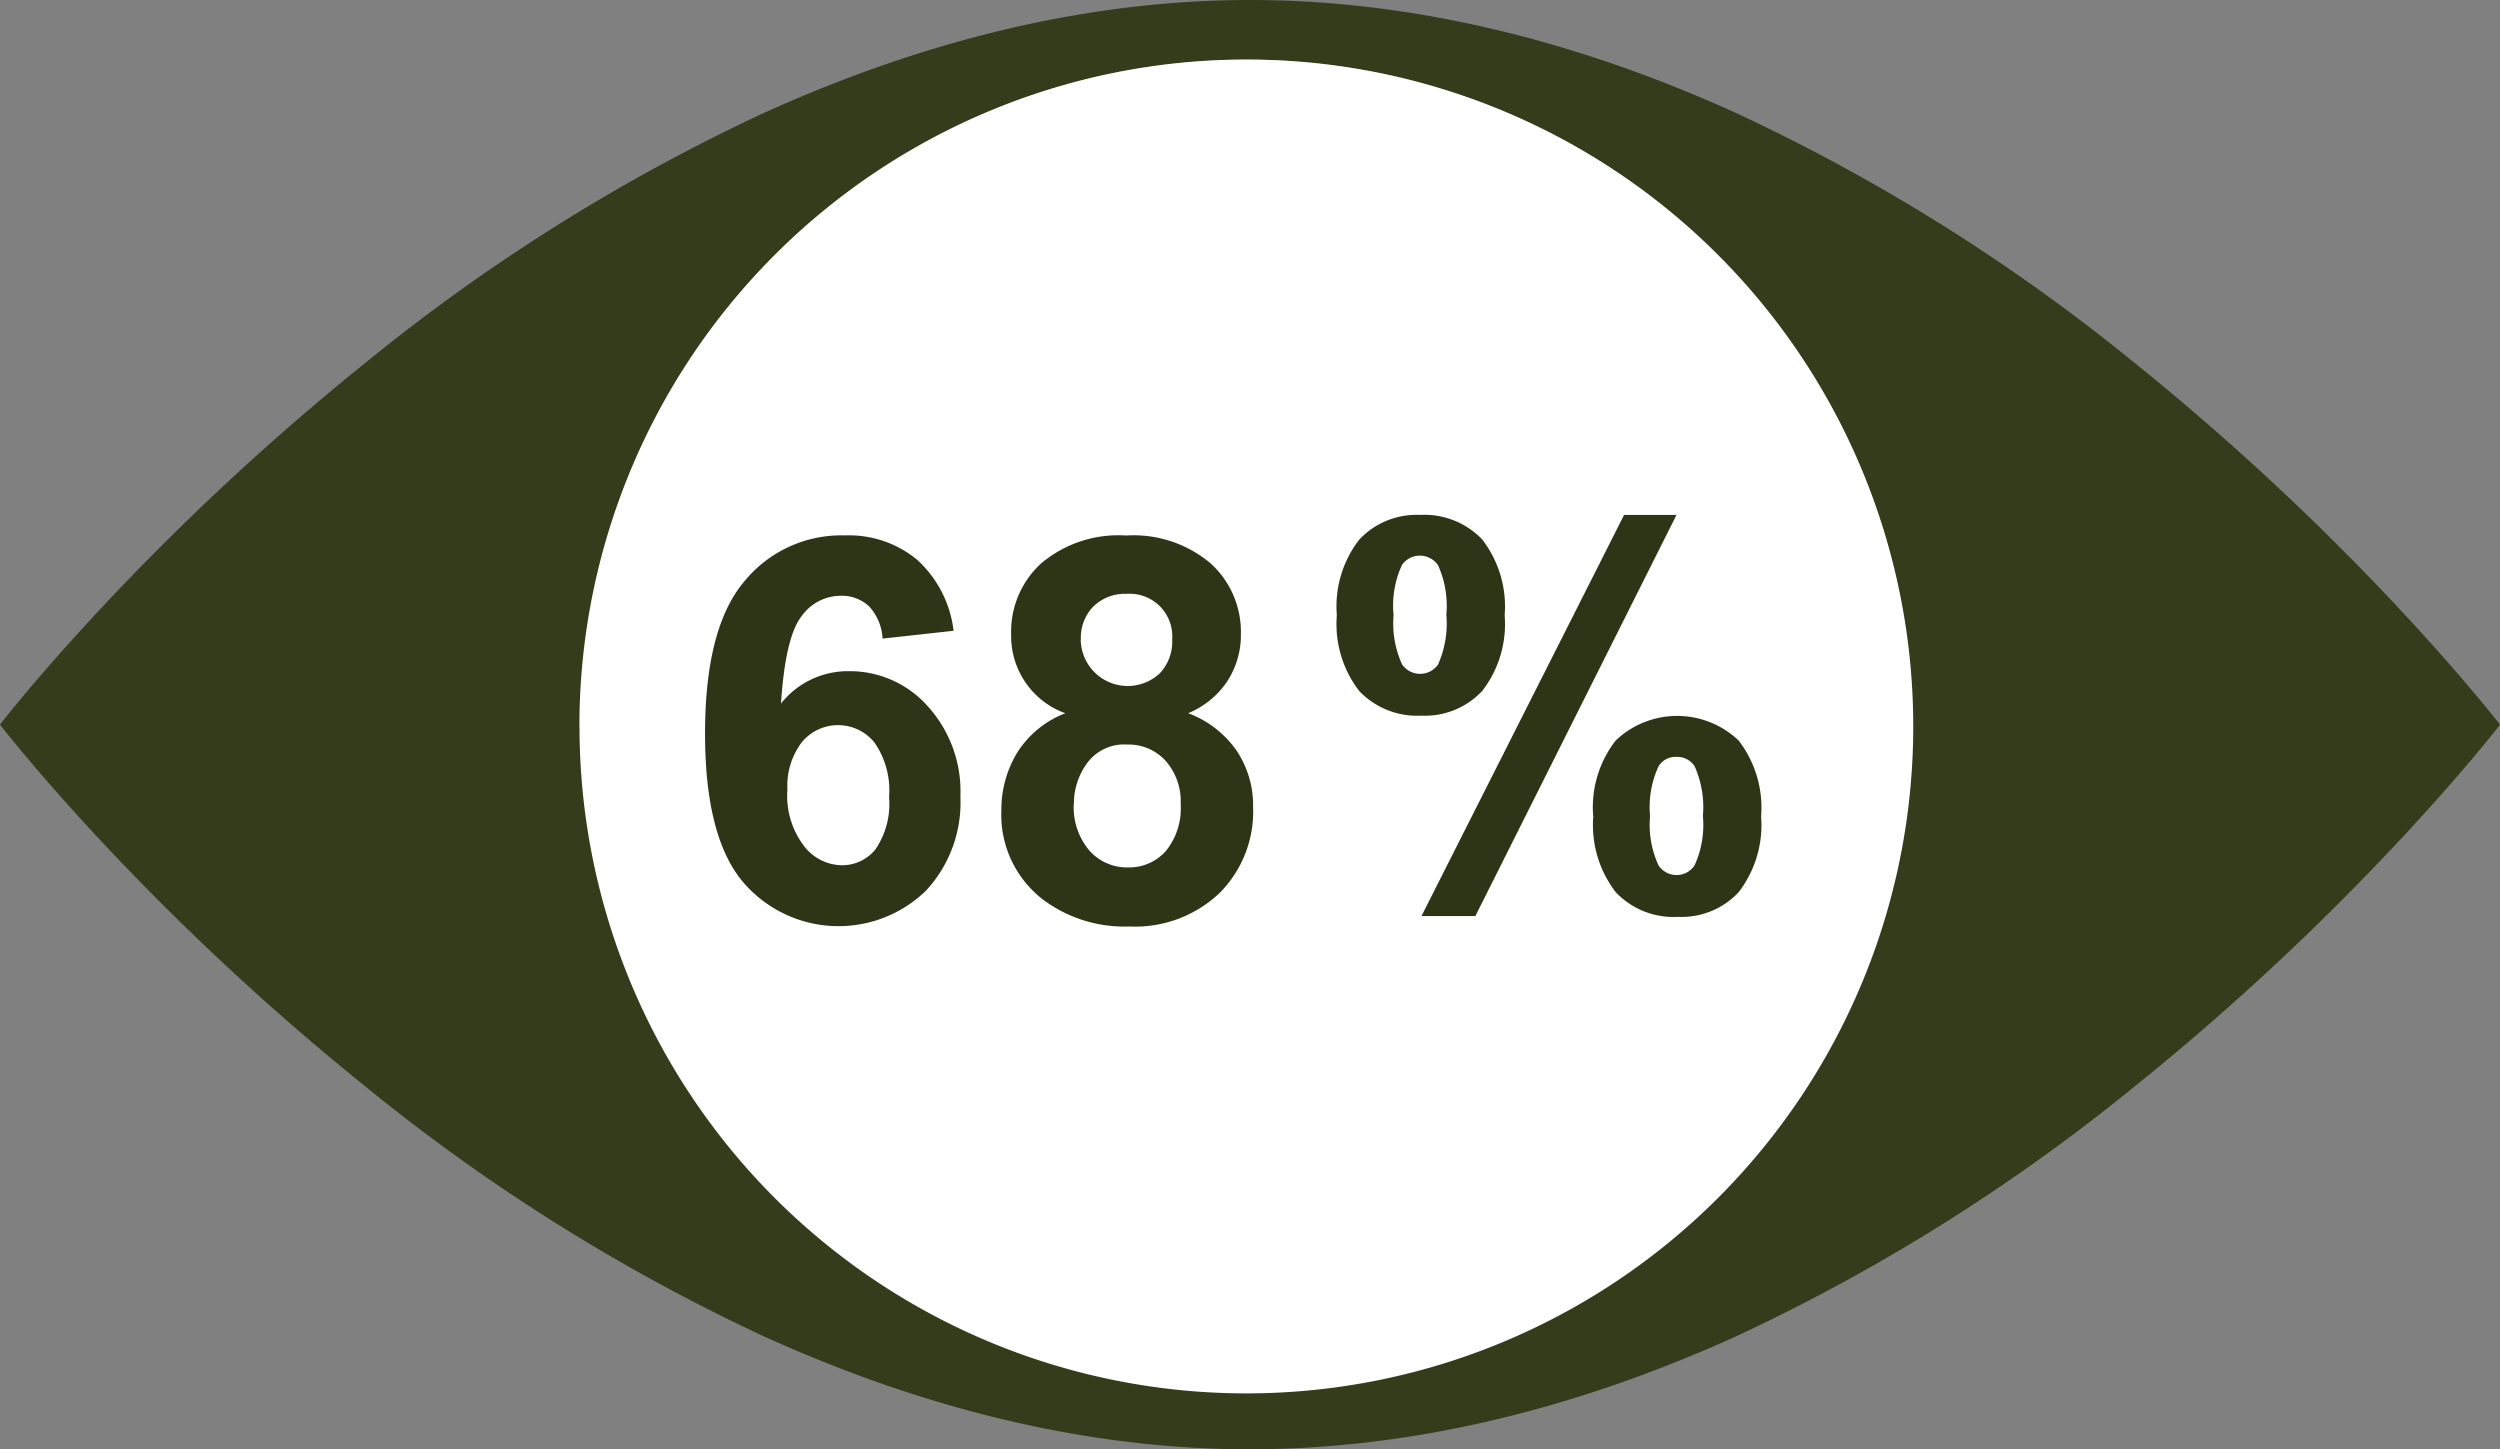
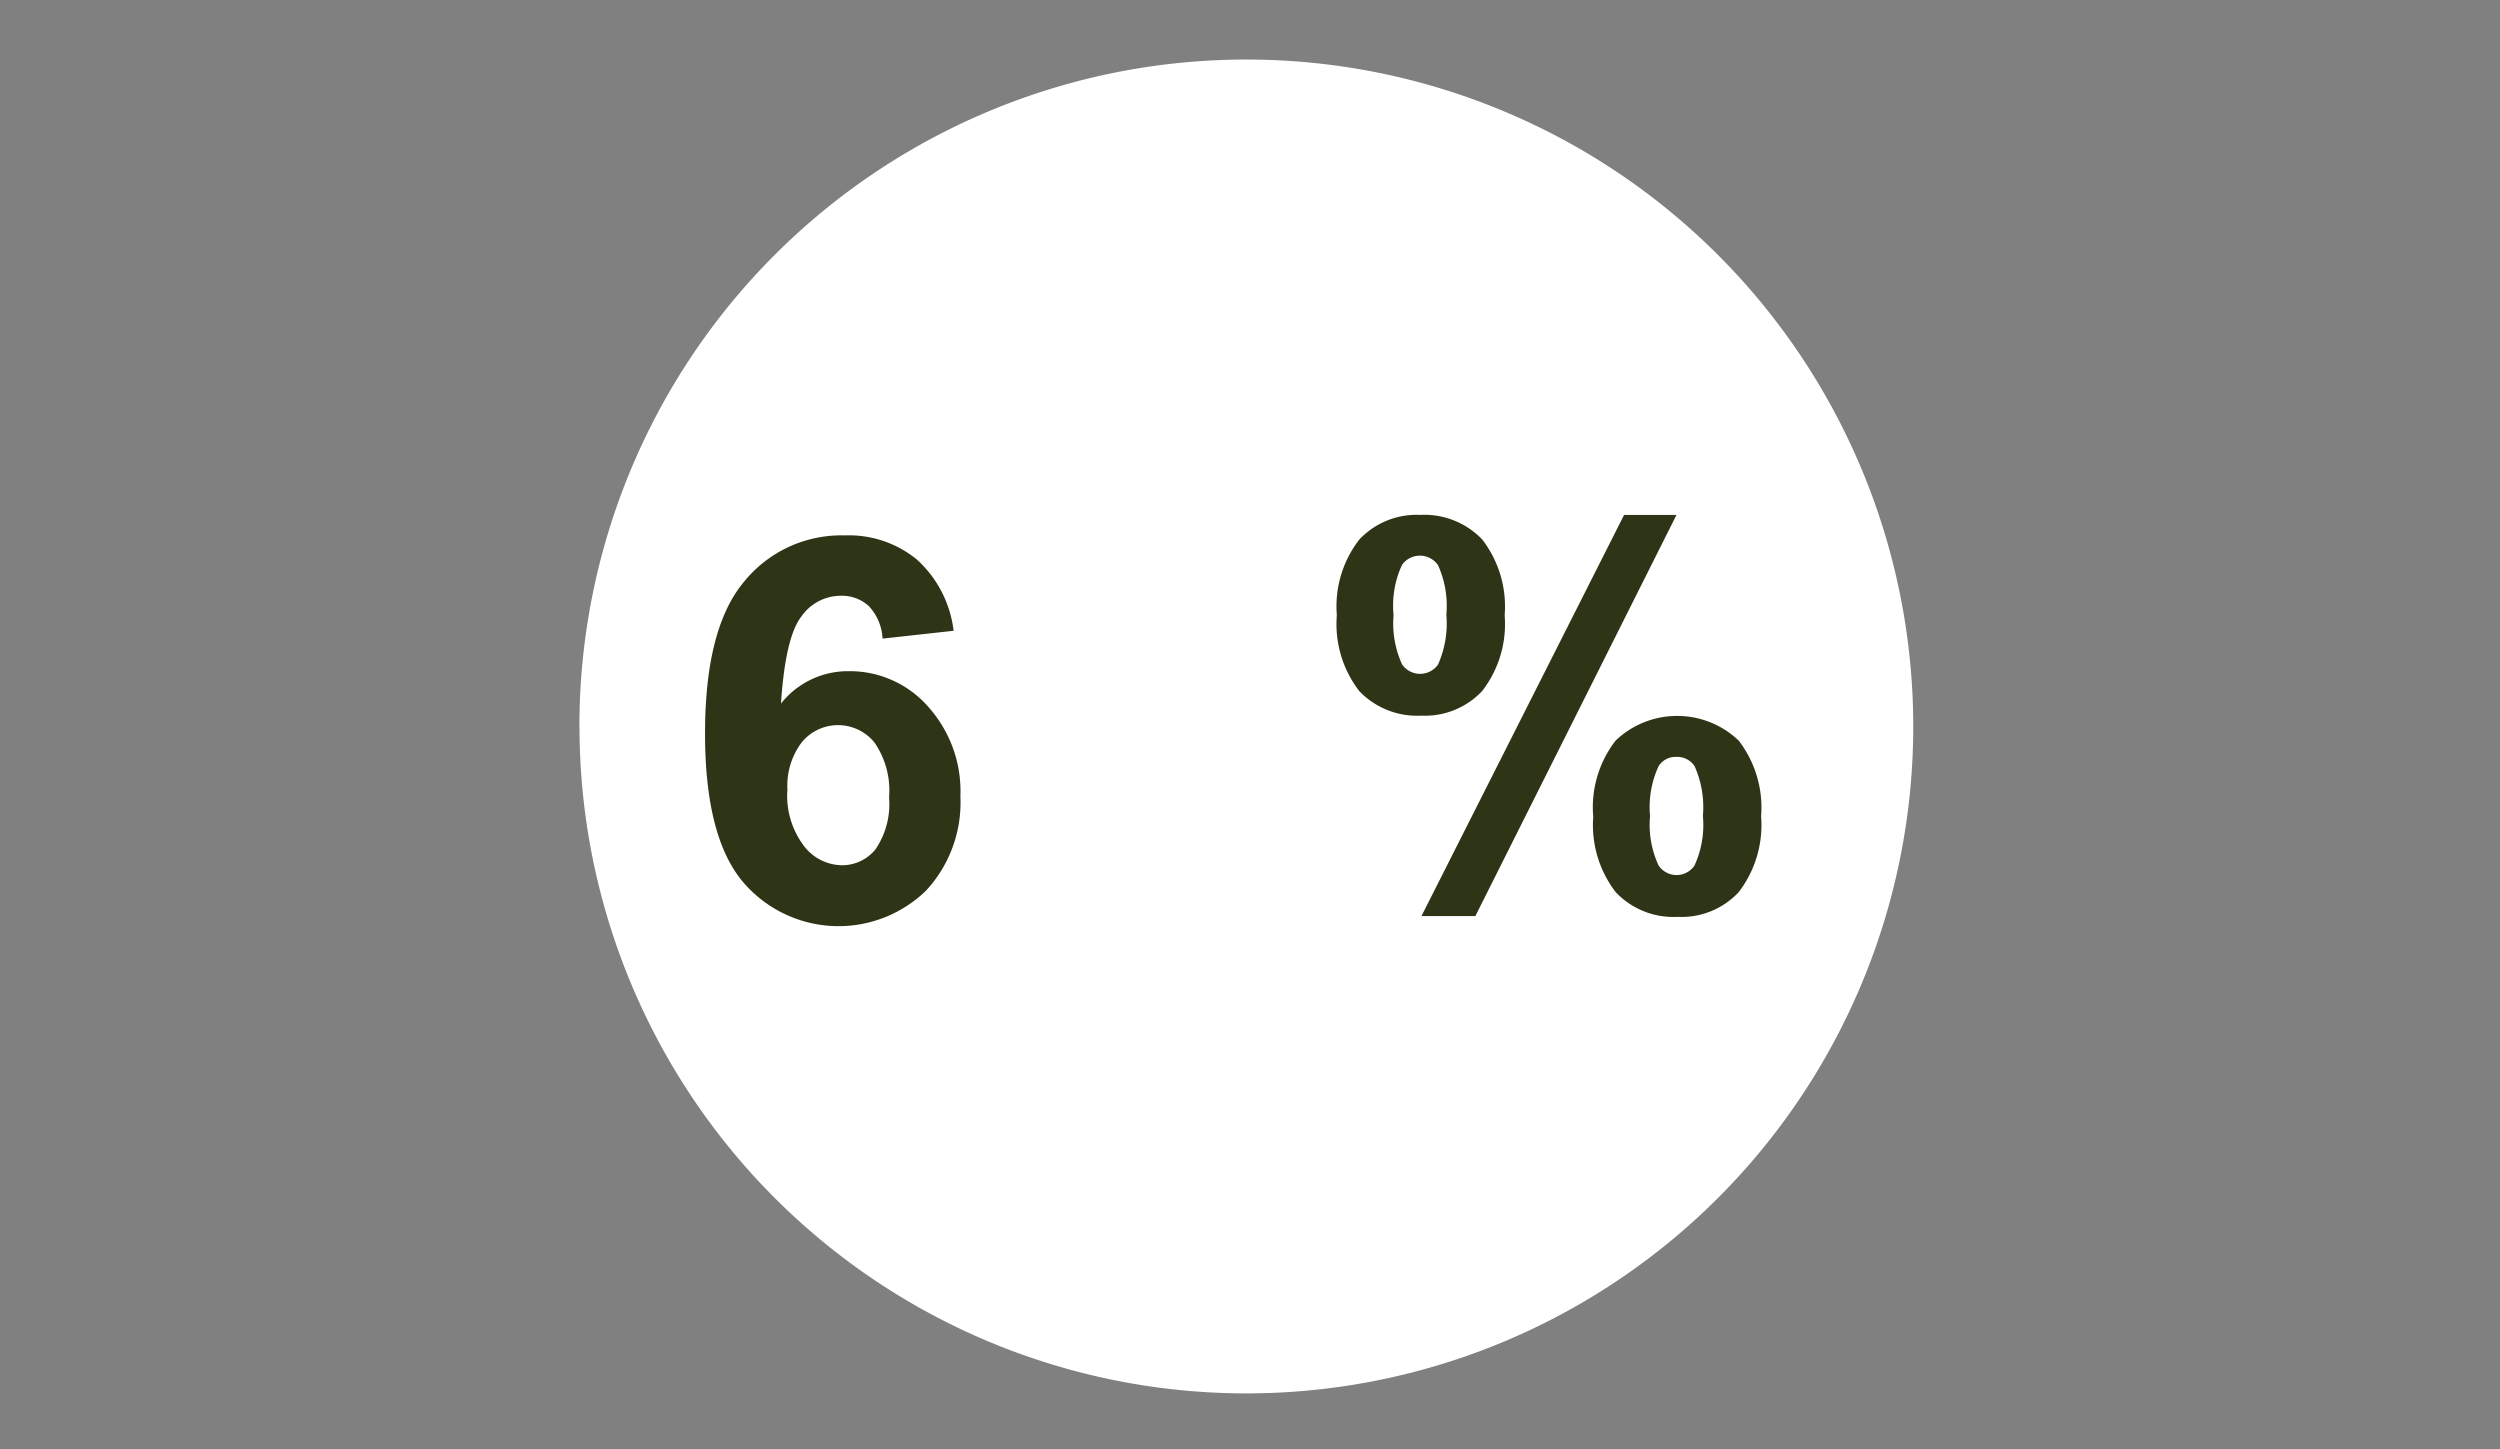
<svg xmlns="http://www.w3.org/2000/svg" id="ga-eu_3_unmet-need_icon_68-percent" width="196.885" height="114.142" viewBox="0 0 196.885 114.142">
  <rect x="0" y="0" width="196.885" height="114.142" fill="#808080" stroke="none" />
  <g id="Group_566" data-name="Group 566">
-     <path id="Exclusion_2" d="M98.442,114.142c-12.407,0-25.3-3-38.319-8.916a149.521,149.521,0,0,1-31.29-19.618,201.683,201.683,0,0,1-21.1-19.618C2.766,60.649.027,57.1,0,57.067H0c.3-.4,3.066-3.909,7.727-8.916a201.681,201.681,0,0,1,21.1-19.618A149.52,149.52,0,0,1,60.114,8.916C73.147,3,86.044,0,98.442,0s25.3,3,38.319,8.916a149.52,149.52,0,0,1,31.29,19.618,202.662,202.662,0,0,1,21.1,19.618c4.961,5.333,7.709,8.888,7.736,8.916h0c-.3.4-3.066,3.909-7.727,8.916a201.683,201.683,0,0,1-21.1,19.618,149.52,149.52,0,0,1-31.29,19.618c-13.024,5.913-25.921,8.916-38.319,8.916ZM98.152,4.7A52.4,52.4,0,1,0,118.6,8.825,52.53,52.53,0,0,0,98.152,4.7h0Z" fill="#343c1b" />
    <path id="Path_684" d="M50.31,57.693a52.523,52.523,0,1,1,52.523,52.523h0A52.518,52.518,0,0,1,50.319,57.693" transform="translate(-4.68 -0.481)" fill="#fff" />
    <path id="Path_556" d="M80.8,54l-5.6.617a4.039,4.039,0,0,0-1.07-2.549,3.141,3.141,0,0,0-2.24-.825A3.8,3.8,0,0,0,68.8,52.883c-.843,1.1-1.37,3.374-1.6,6.848a6.734,6.734,0,0,1,5.36-2.549,8.2,8.2,0,0,1,6.195,2.757,9.976,9.976,0,0,1,2.576,7.111,10.218,10.218,0,0,1-2.712,7.419,9.878,9.878,0,0,1-14.466-.753Q61.22,70.166,61.22,62.089q0-8.285,3.066-11.945a9.863,9.863,0,0,1,7.954-3.655,8.424,8.424,0,0,1,5.687,1.923,8.994,8.994,0,0,1,2.866,5.578M67.7,66.588A6.538,6.538,0,0,0,69,70.932a3.826,3.826,0,0,0,2.966,1.533,3.37,3.37,0,0,0,2.676-1.252,6.339,6.339,0,0,0,1.07-4.109A6.613,6.613,0,0,0,74.562,62.8a3.692,3.692,0,0,0-5.206-.535,3.51,3.51,0,0,0-.49.481A5.666,5.666,0,0,0,67.714,66.6" transform="translate(-5.695 -4.324)" fill="#2d3516" />
-     <path id="Path_557" d="M91.992,60.5a6.466,6.466,0,0,1-4.272-6.231A7.274,7.274,0,0,1,90.078,48.7a9.425,9.425,0,0,1,6.693-2.2,9.414,9.414,0,0,1,6.666,2.2,7.29,7.29,0,0,1,2.376,5.569A6.632,6.632,0,0,1,104.726,58a6.817,6.817,0,0,1-3.066,2.494,8.088,8.088,0,0,1,3.809,2.939,7.74,7.74,0,0,1,1.306,4.462,9.08,9.08,0,0,1-2.666,6.784,9.658,9.658,0,0,1-7.083,2.612,10.692,10.692,0,0,1-6.848-2.159,8.416,8.416,0,0,1-3.229-6.993,8.694,8.694,0,0,1,1.215-4.489,7.783,7.783,0,0,1,3.827-3.156m.662,7.093a5.278,5.278,0,0,0,1.224,3.719,3.957,3.957,0,0,0,3.056,1.333A3.858,3.858,0,0,0,99.9,71.351a5.325,5.325,0,0,0,1.17-3.71,4.816,4.816,0,0,0-1.188-3.4,3.933,3.933,0,0,0-3.02-1.279,3.614,3.614,0,0,0-3.156,1.46,5.359,5.359,0,0,0-1.043,3.165M93.2,54.681a3.7,3.7,0,0,0,6.213,2.685,3.635,3.635,0,0,0,.989-2.7,3.352,3.352,0,0,0-3.12-3.573,3.487,3.487,0,0,0-.435,0,3.583,3.583,0,0,0-2.648.989,3.536,3.536,0,0,0-.989,2.612" transform="translate(-8.088 -4.326)" fill="#2d3516" />
    <path id="Path_558" d="M116.077,52.609a8.587,8.587,0,0,1,1.769-5.959,6.18,6.18,0,0,1,4.789-1.941,6.3,6.3,0,0,1,4.889,1.932,8.633,8.633,0,0,1,1.769,5.977,8.587,8.587,0,0,1-1.769,5.959,6.18,6.18,0,0,1-4.789,1.941,6.3,6.3,0,0,1-4.889-1.932,8.633,8.633,0,0,1-1.769-5.977m4.471-.036a7.759,7.759,0,0,0,.671,3.918,1.73,1.73,0,0,0,2.83,0,7.964,7.964,0,0,0,.653-3.918,7.793,7.793,0,0,0-.653-3.9,1.731,1.731,0,0,0-2.394-.463,1.691,1.691,0,0,0-.444.435,7.663,7.663,0,0,0-.671,3.918M126.988,76.3h-4.245L138.7,44.709h4.127L126.988,76.3Zm9.278-7.863a8.587,8.587,0,0,1,1.769-5.959,7.019,7.019,0,0,1,9.686,0,8.645,8.645,0,0,1,1.769,5.959,8.683,8.683,0,0,1-1.769,5.986,6.149,6.149,0,0,1-4.789,1.941,6.255,6.255,0,0,1-4.889-1.941,8.657,8.657,0,0,1-1.769-5.986m4.471-.018a7.6,7.6,0,0,0,.671,3.9,1.707,1.707,0,0,0,2.367.463,1.761,1.761,0,0,0,.453-.444,7.663,7.663,0,0,0,.671-3.918,7.947,7.947,0,0,0-.653-3.918,1.629,1.629,0,0,0-1.433-.735,1.564,1.564,0,0,0-1.406.735,7.663,7.663,0,0,0-.671,3.918" transform="translate(-10.796 -4.158)" fill="#2d3516" />
  </g>
</svg>